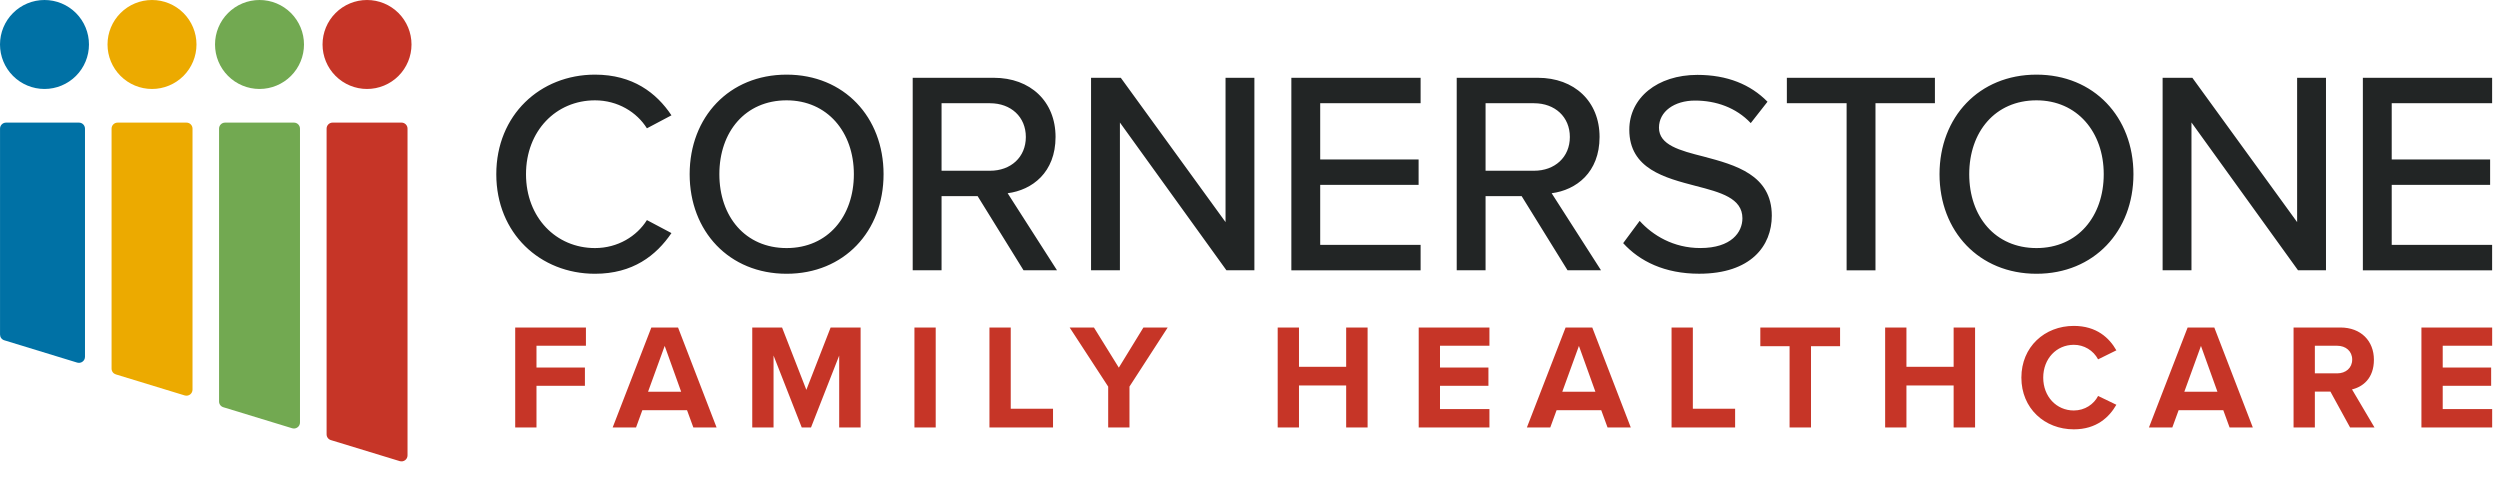
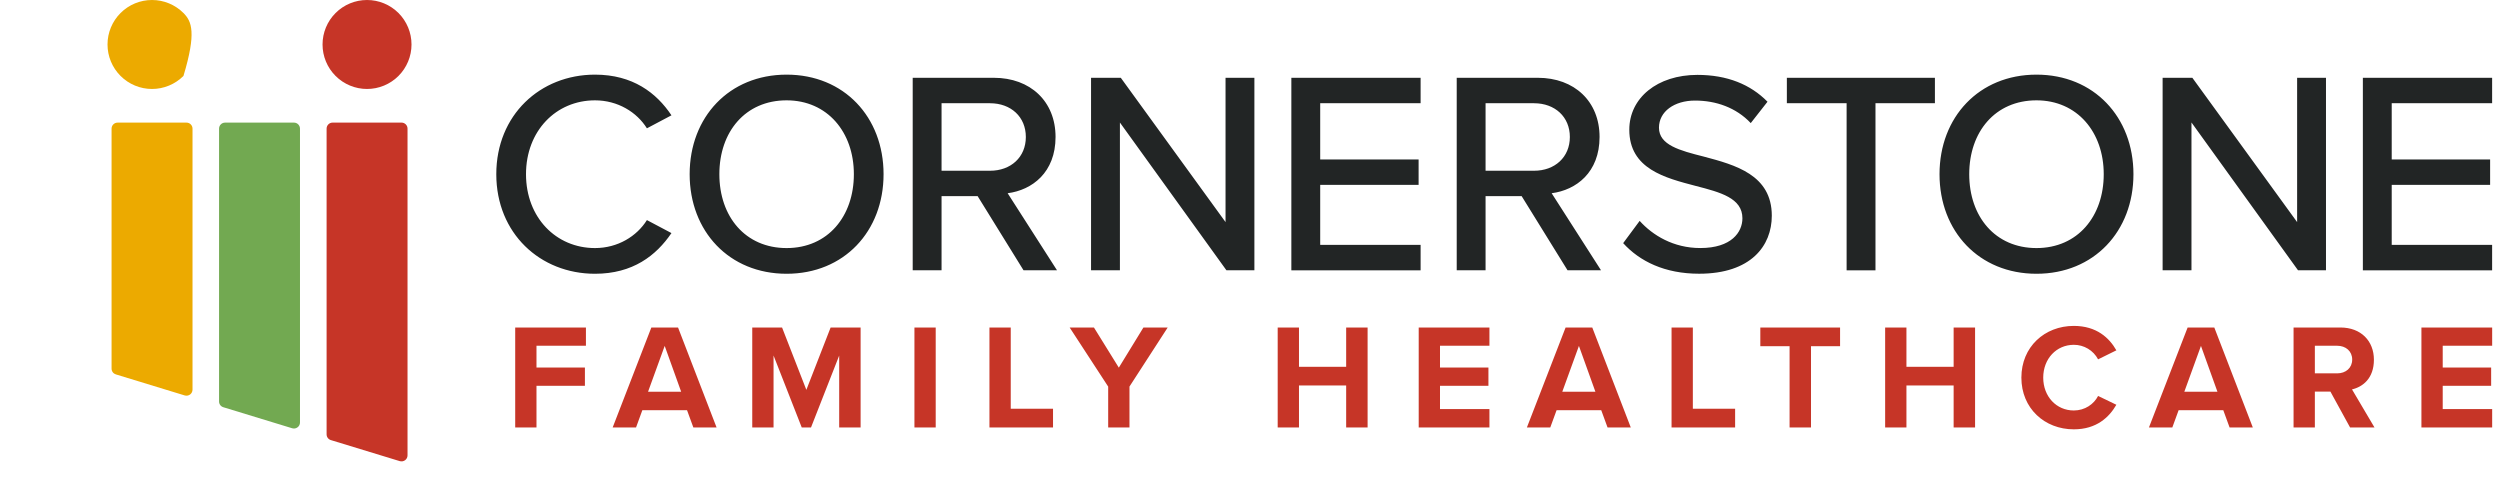
<svg xmlns="http://www.w3.org/2000/svg" width="172" height="33" viewBox="0 0 172 33" fill="none">
  <g style="mix-blend-mode:luminosity" clip-path="url(#clip0_3527_10030)">
-     <path d="M5.847 8.85V24.55C5.847 24.614 5.832 24.678 5.803 24.736C5.773 24.794 5.731 24.844 5.679 24.882C5.627 24.921 5.567 24.947 5.503 24.958C5.44 24.969 5.374 24.965 5.312 24.947L0.295 23.412C0.21 23.386 0.136 23.334 0.083 23.262C0.03 23.191 0.002 23.104 0.002 23.015V8.85C0.002 8.62 0.188 8.436 0.416 8.436H5.433C5.663 8.436 5.847 8.623 5.847 8.85Z" fill="#0071A5" />
    <path d="M13.245 8.85V26.809C13.245 26.873 13.229 26.937 13.2 26.995C13.171 27.053 13.129 27.103 13.077 27.142C13.025 27.18 12.964 27.206 12.901 27.217C12.837 27.228 12.771 27.224 12.709 27.206L7.969 25.758C7.884 25.732 7.809 25.68 7.757 25.608C7.704 25.537 7.675 25.45 7.676 25.361V8.85C7.676 8.62 7.862 8.436 8.09 8.436H12.831C13.061 8.436 13.245 8.623 13.245 8.85Z" fill="#ECAA00" />
    <path d="M20.639 8.85V29.068C20.639 29.132 20.624 29.196 20.595 29.254C20.566 29.312 20.523 29.362 20.471 29.4C20.419 29.439 20.359 29.465 20.296 29.476C20.232 29.487 20.166 29.483 20.104 29.465L15.364 28.017C15.279 27.991 15.204 27.939 15.151 27.867C15.099 27.796 15.07 27.709 15.071 27.62V8.85C15.071 8.62 15.257 8.436 15.484 8.436H20.226C20.455 8.436 20.639 8.623 20.639 8.85Z" fill="#72A951" />
    <path d="M28.038 8.85V31.329C28.038 31.394 28.023 31.457 27.994 31.515C27.965 31.573 27.922 31.623 27.871 31.662C27.819 31.7 27.758 31.726 27.695 31.737C27.631 31.748 27.566 31.744 27.504 31.726L22.762 30.278C22.677 30.252 22.603 30.2 22.55 30.128C22.498 30.057 22.469 29.97 22.47 29.881V8.849C22.47 8.619 22.656 8.435 22.883 8.435H27.625C27.854 8.435 28.038 8.622 28.038 8.849V8.85Z" fill="#C63527" />
-     <path d="M3.061 6.121C3.872 6.121 4.651 5.798 5.225 5.224C5.799 4.65 6.121 3.872 6.121 3.06C6.121 2.248 5.799 1.47 5.225 0.896C4.651 0.322 3.872 -0 3.061 -0C2.249 -0 1.47 0.322 0.896 0.896C0.322 1.47 0 2.248 0 3.06C0 3.872 0.322 4.65 0.896 5.224C1.47 5.798 2.249 6.121 3.061 6.121Z" fill="#0071A5" />
-     <path d="M10.458 6.121C11.269 6.121 12.048 5.798 12.622 5.224C13.196 4.65 13.518 3.872 13.518 3.06C13.518 2.248 13.196 1.47 12.622 0.896C12.048 0.322 11.269 -0 10.458 -0C9.646 -0 8.868 0.322 8.294 0.896C7.72 1.47 7.397 2.248 7.397 3.06C7.397 3.872 7.72 4.65 8.294 5.224C8.868 5.798 9.646 6.121 10.458 6.121Z" fill="#ECAA00" />
-     <path d="M17.854 6.121C18.666 6.121 19.444 5.798 20.018 5.224C20.592 4.65 20.915 3.872 20.915 3.06C20.915 2.248 20.592 1.47 20.018 0.896C19.444 0.322 18.666 -0 17.854 -0C17.043 -0 16.264 0.322 15.69 0.896C15.116 1.47 14.794 2.248 14.794 3.06C14.794 3.872 15.116 4.65 15.69 5.224C16.264 5.798 17.043 6.121 17.854 6.121Z" fill="#72A951" />
+     <path d="M10.458 6.121C11.269 6.121 12.048 5.798 12.622 5.224C13.518 2.248 13.196 1.47 12.622 0.896C12.048 0.322 11.269 -0 10.458 -0C9.646 -0 8.868 0.322 8.294 0.896C7.72 1.47 7.397 2.248 7.397 3.06C7.397 3.872 7.72 4.65 8.294 5.224C8.868 5.798 9.646 6.121 10.458 6.121Z" fill="#ECAA00" />
    <path d="M25.251 6.121C26.063 6.121 26.842 5.798 27.416 5.224C27.989 4.65 28.312 3.872 28.312 3.06C28.312 2.248 27.989 1.47 27.416 0.896C26.842 0.322 26.063 -0 25.251 -0C24.44 -0 23.661 0.322 23.087 0.896C22.513 1.47 22.191 2.248 22.191 3.06C22.191 3.872 22.513 4.65 23.087 5.224C23.661 5.798 24.44 6.121 25.251 6.121Z" fill="#C63527" />
    <path d="M34.145 11.985C34.145 7.915 37.162 5.135 40.935 5.135C43.535 5.135 45.164 6.387 46.196 7.934L44.508 8.828C43.813 7.716 42.503 6.903 40.935 6.903C38.254 6.903 36.189 9.007 36.189 11.985C36.189 14.963 38.254 17.067 40.935 17.067C42.503 17.067 43.813 16.254 44.508 15.142L46.196 16.036C45.143 17.585 43.535 18.835 40.935 18.835C37.163 18.835 34.145 16.055 34.145 11.985V11.985ZM54.119 5.135C58.07 5.135 60.789 8.053 60.789 11.985C60.789 15.917 58.07 18.835 54.119 18.835C50.167 18.835 47.448 15.917 47.448 11.985C47.448 8.053 50.167 5.135 54.119 5.135ZM54.119 6.903C51.279 6.903 49.492 9.068 49.492 11.985C49.492 14.902 51.279 17.067 54.119 17.067C56.959 17.067 58.746 14.883 58.746 11.985C58.746 9.087 56.92 6.903 54.119 6.903ZM67.261 13.493H64.779V18.594H62.794V5.352H68.373C70.893 5.352 72.622 6.979 72.622 9.423C72.622 11.865 71.014 13.076 69.326 13.294L72.721 18.594H70.418L67.261 13.493ZM68.116 7.101H64.779V11.747H68.116C69.544 11.747 70.578 10.815 70.578 9.425C70.578 8.035 69.547 7.103 68.116 7.103V7.101ZM77.05 8.43V18.594H75.064V5.352H77.111L84.317 15.28V5.352H86.302V18.594H84.377L77.05 8.43ZM88.845 5.352H97.738V7.101H90.83V10.972H97.6V12.72H90.83V16.848H97.738V18.597H88.845V5.352ZM104.689 13.493H102.207V18.594H100.222V5.352H105.8C108.321 5.352 110.05 6.979 110.05 9.423C110.05 11.865 108.442 13.076 106.754 13.294L110.149 18.594H107.846L104.689 13.493ZM105.544 7.101H102.207V11.747H105.544C106.972 11.747 108.006 10.815 108.006 9.425C108.006 8.035 106.974 7.103 105.544 7.103V7.101ZM112.81 15.198C113.704 16.19 115.132 17.065 116.98 17.065C119.125 17.065 119.878 15.973 119.878 15.018C119.878 13.629 118.369 13.232 116.682 12.796C114.558 12.239 112.096 11.624 112.096 8.924C112.096 6.74 114.021 5.152 116.781 5.152C118.827 5.152 120.435 5.808 121.604 6.999L120.452 8.469C119.44 7.396 118.05 6.919 116.619 6.919C115.188 6.919 114.137 7.675 114.137 8.786C114.137 9.978 115.566 10.355 117.215 10.772C119.379 11.348 121.9 12.023 121.9 14.842C121.9 16.907 120.471 18.832 116.897 18.832C114.534 18.832 112.808 17.977 111.674 16.728L112.806 15.2L112.81 15.198ZM127.045 7.101H122.936V5.352H133.122V7.101H129.033V18.597H127.047V7.101H127.045ZM140.11 5.135C144.061 5.135 146.781 8.053 146.781 11.985C146.781 15.917 144.061 18.835 140.11 18.835C136.159 18.835 133.439 15.917 133.439 11.985C133.439 8.053 136.159 5.135 140.11 5.135ZM140.11 6.903C137.27 6.903 135.483 9.068 135.483 11.985C135.483 14.902 137.27 17.067 140.11 17.067C142.95 17.067 144.737 14.883 144.737 11.985C144.737 9.087 142.911 6.903 140.11 6.903ZM150.773 8.43V18.594H148.788V5.352H150.834L158.042 15.28V5.352H160.028V18.594H158.103L150.776 8.43H150.773ZM162.565 5.352H171.458V7.101H164.55V10.972H171.32V12.72H164.55V16.848H171.458V18.597H162.565V5.352Z" fill="#222525" />
    <path d="M35.446 22.532H40.312V23.788H36.91V25.285H40.242V26.544H36.91V29.411H35.446L35.446 22.532ZM47.266 28.222H44.193L43.76 29.408H42.152L44.813 22.532H46.649L49.3 29.408H47.702L47.268 28.222H47.266ZM44.585 26.953H46.864L45.731 23.798L44.585 26.953ZM57.738 24.459L55.798 29.408H55.159L53.22 24.459V29.408H51.755V22.532H53.806L55.477 26.822L57.147 22.532H59.21V29.408H57.736V24.459H57.738ZM62.913 22.532H64.377V29.408H62.913V22.532ZM68.074 22.532H69.539V28.12H72.448V29.408H68.074V22.532ZM76.241 26.595L73.592 22.532H75.263L76.975 25.294L78.668 22.532H80.338L77.708 26.595V29.41H76.243V26.595H76.241ZM92.616 26.522H89.37V29.408H87.905V22.532H89.37V25.234H92.616V22.532H94.091V29.408H92.616V26.522ZM97.607 22.532H102.473V23.788H99.072V25.285H102.404V26.544H99.072V28.142H102.473V29.41H97.607V22.532ZM110.165 28.222H107.093L106.659 29.408H105.051L107.713 22.532H109.548L112.197 29.408H110.599L110.165 28.222ZM107.485 26.953H109.764L108.63 23.798L107.485 26.953ZM115.003 22.532H116.468V28.12H119.376V29.408H115.003V22.532ZM123.12 23.82H121.11V22.532H126.597V23.82H124.597V29.408H123.123V23.82H123.12ZM134.41 26.522H131.163V29.408H129.698V22.532H131.163V25.234H134.41V22.532H135.885V29.408H134.41V26.522ZM139.071 25.979C139.071 23.866 140.669 22.422 142.678 22.422C144.245 22.422 145.121 23.248 145.606 24.103L144.349 24.723C144.188 24.42 143.947 24.166 143.653 23.99C143.358 23.814 143.021 23.721 142.678 23.723C141.482 23.723 140.574 24.681 140.574 25.982C140.574 27.282 141.482 28.241 142.678 28.241C143.441 28.241 144.061 27.807 144.349 27.241L145.606 27.848C145.112 28.703 144.245 29.538 142.678 29.538C140.669 29.538 139.071 28.095 139.071 25.982V25.979ZM152.962 28.222H149.889L149.456 29.408H147.848L150.509 22.532H152.344L154.993 29.408H153.395L152.962 28.222ZM150.281 26.953H152.56L151.426 23.798L150.281 26.953ZM160.335 26.944H159.262V29.408H157.797V22.532H161.015C162.448 22.532 163.325 23.469 163.325 24.75C163.325 26.03 162.562 26.617 161.818 26.791L163.366 29.41H161.686L160.335 26.946V26.944ZM160.8 23.788H159.262V25.687H160.8C161.388 25.687 161.831 25.316 161.831 24.738C161.831 24.159 161.388 23.788 160.8 23.788ZM166.594 22.532H171.461V23.788H168.059V25.285H171.391V26.544H168.059V28.142H171.461V29.41H166.594V22.532Z" fill="#C63527" />
  </g>
  <defs>
    <clipPath id="clip0_3527_10030">
      <rect width="171.94" height="32.272" fill="white" />
    </clipPath>
  </defs>
</svg>